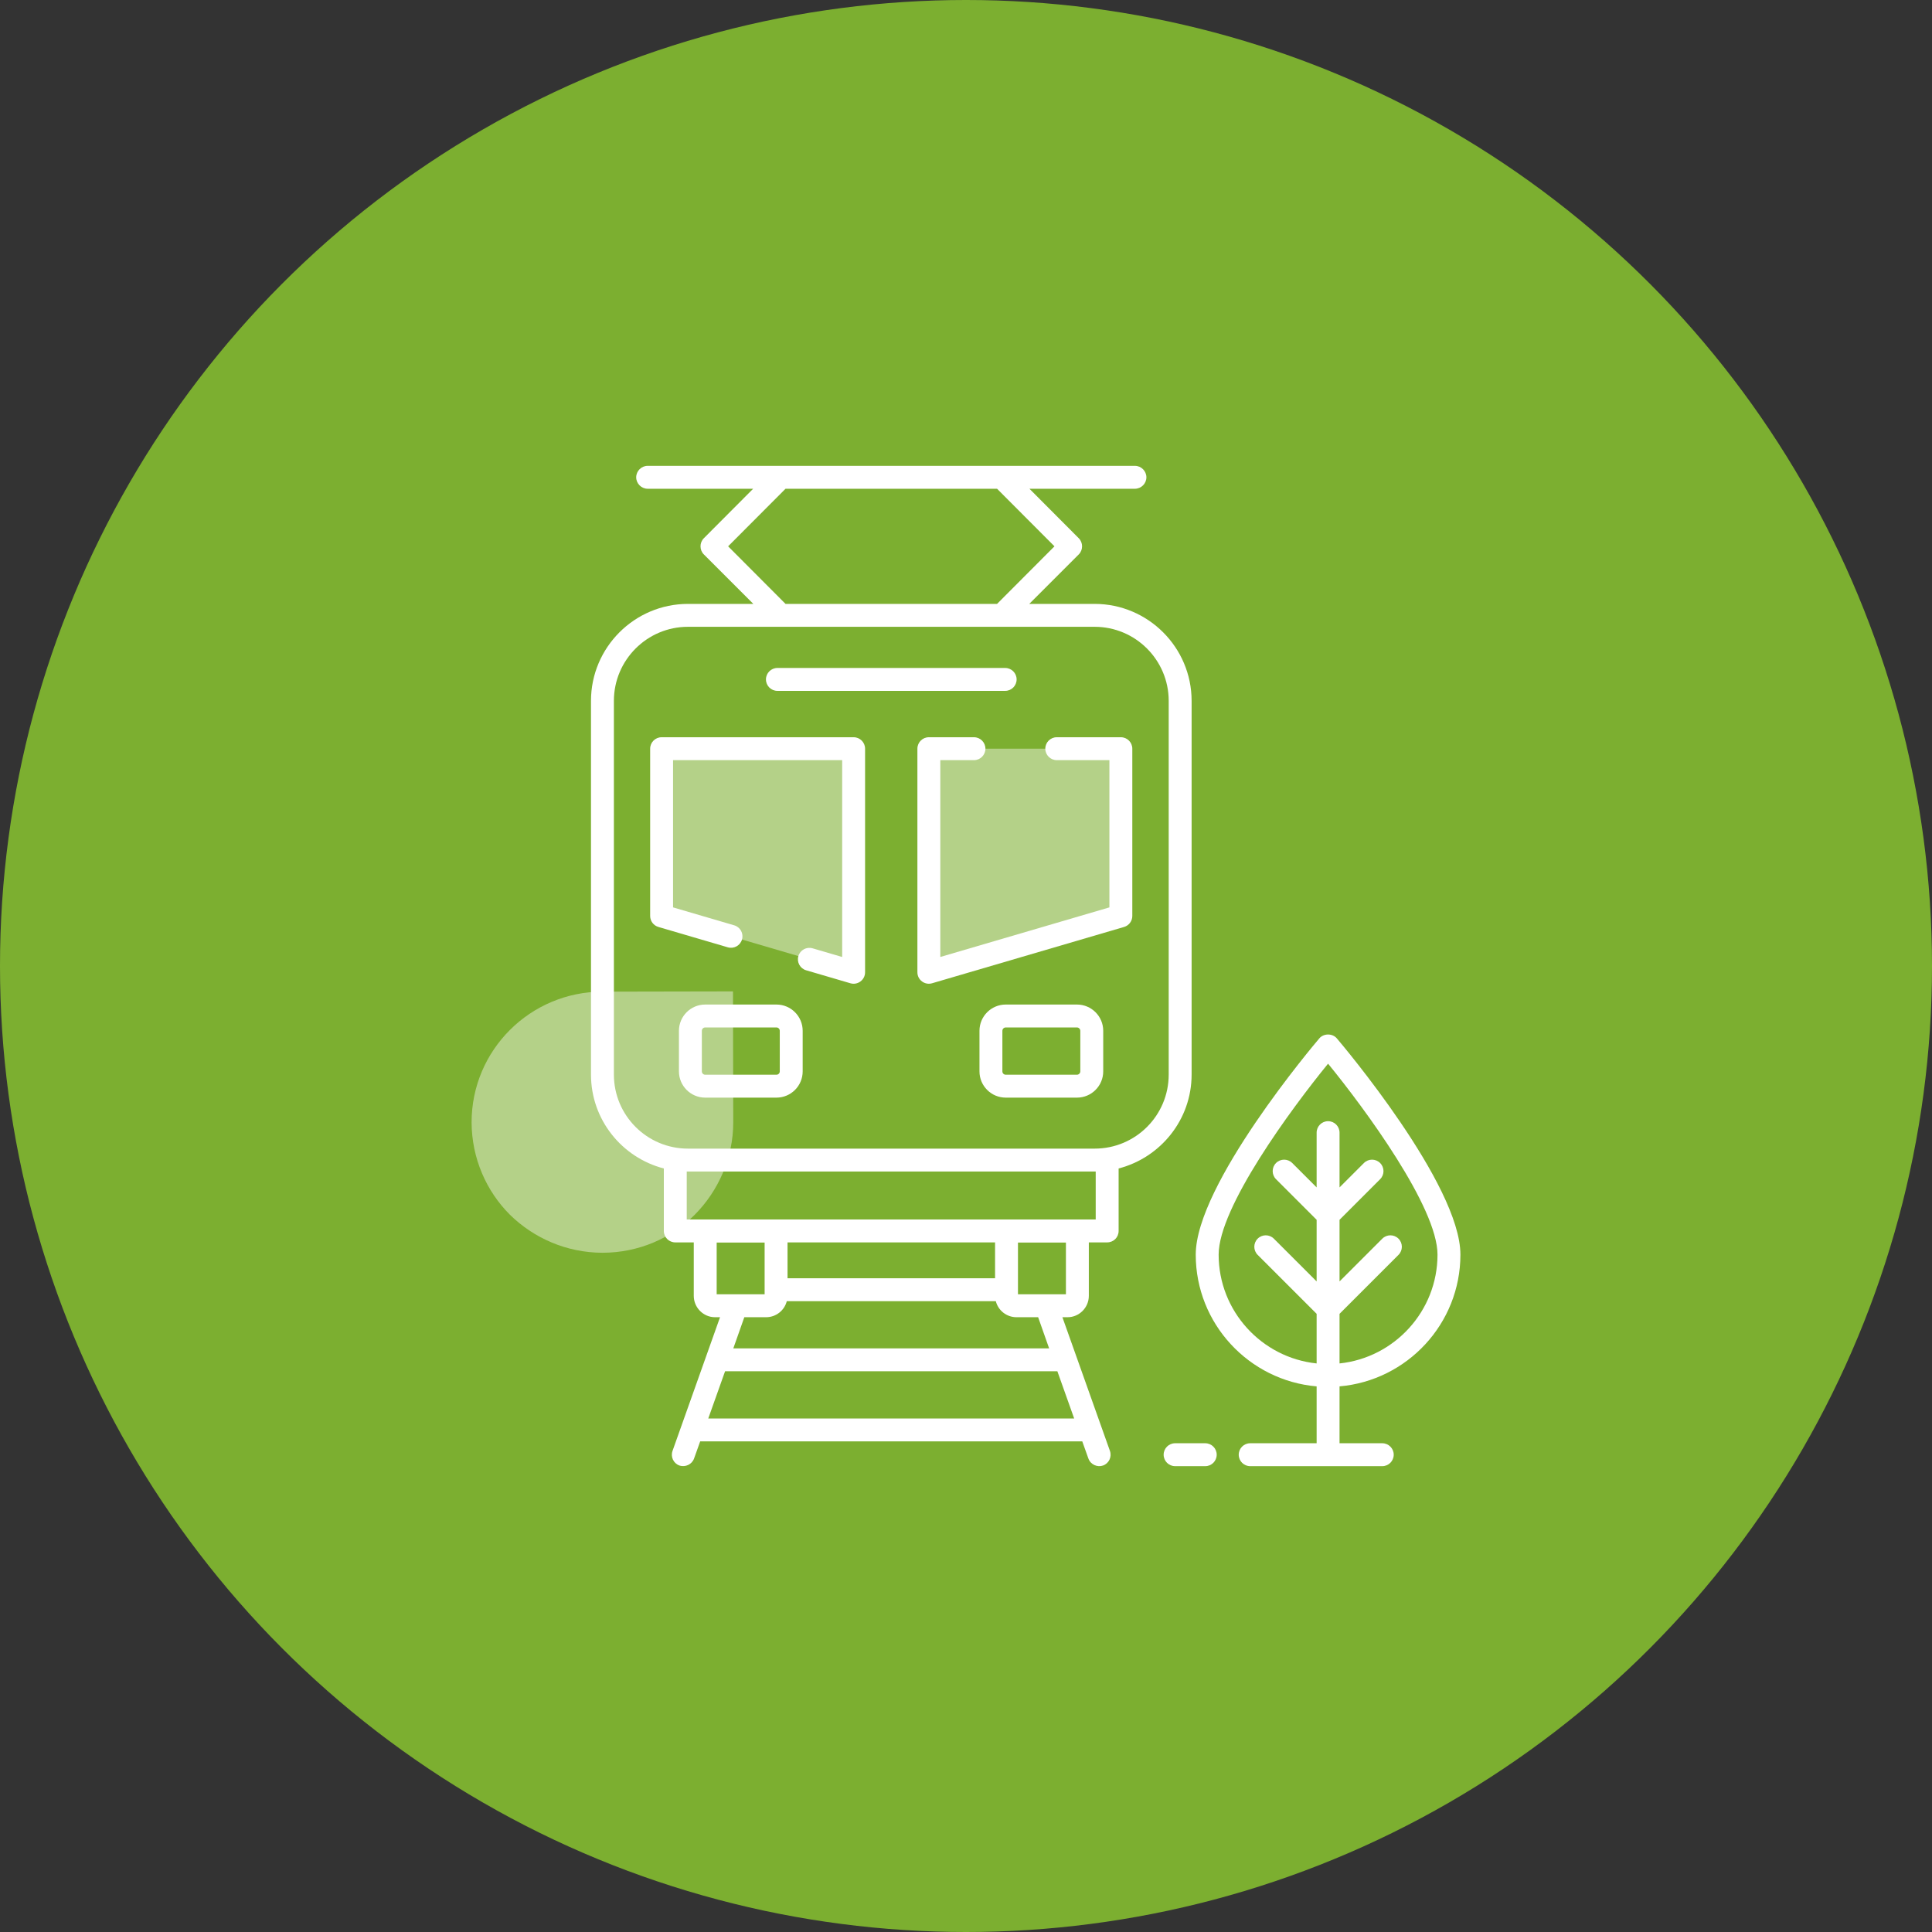
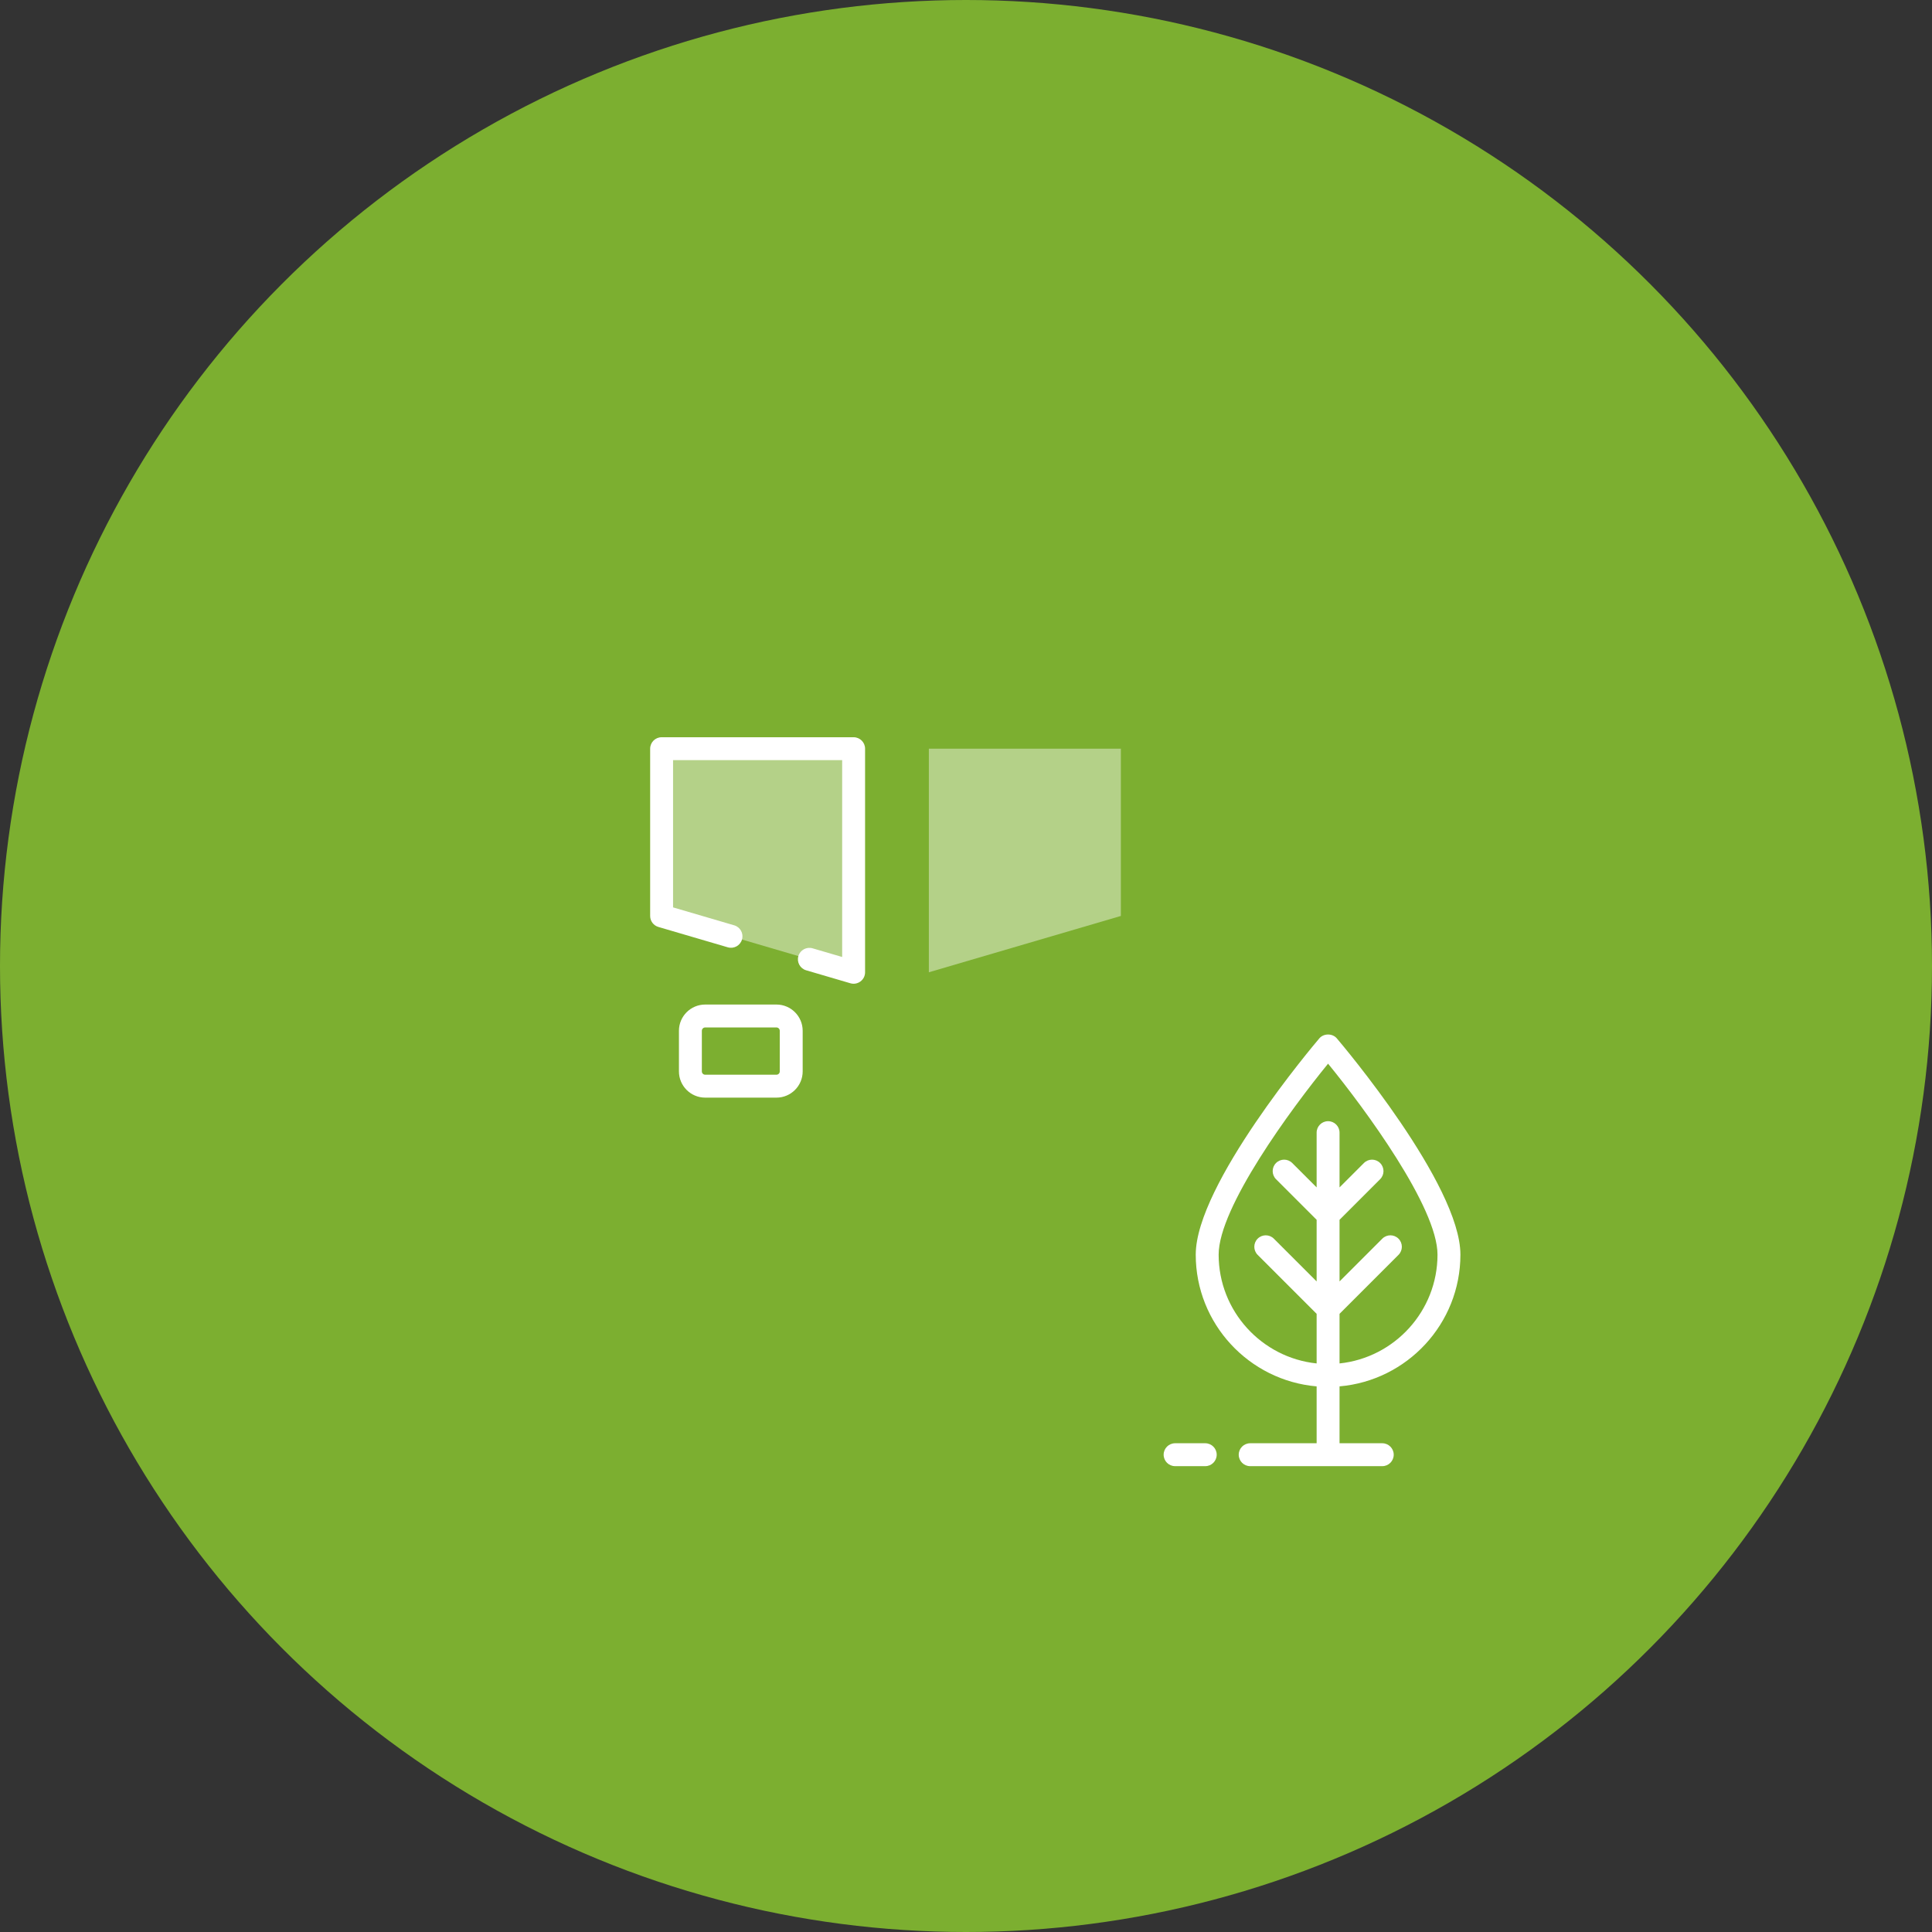
<svg xmlns="http://www.w3.org/2000/svg" width="160" height="160" viewBox="0 0 160 160" fill="none">
  <rect x="0" y="0" width="160" height="160" fill="#333333" stroke="none" />
  <circle cx="80" cy="80" r="80" fill="#7CAF30" />
-   <path d="M60.703 82.103L60.724 92.954C60.726 95.892 59.485 98.633 57.542 100.593C55.585 102.553 52.887 103.746 49.884 103.748C46.908 103.738 44.208 102.535 42.236 100.605C40.276 98.648 39.071 95.936 39.055 92.958C39.051 86.963 43.916 82.129 49.895 82.124L60.703 82.103Z" fill="white" fill-opacity="0.427" />
  <path d="M60.539 77.541L54.792 75.855V62.003H70.693V80.52L67.028 79.445" fill="white" fill-opacity="0.427" />
  <path d="M87.517 62.003H92.825V75.855L76.924 80.52V62.003H80.659" fill="white" fill-opacity="0.427" />
-   <path d="M90.653 50.012H85.24L89.338 45.914C89.704 45.548 89.704 44.941 89.338 44.574L85.253 40.476H93.992C94.51 40.476 94.94 40.046 94.94 39.528C94.94 39.009 94.51 38.579 93.992 38.579H53.635C53.117 38.579 52.687 39.009 52.687 39.528C52.687 40.046 53.117 40.476 53.635 40.476H62.374L58.289 44.574C57.922 44.941 57.922 45.548 58.289 45.914L62.387 50.012H56.974C52.547 50.012 48.943 53.617 48.943 58.043V88.99C48.943 92.734 51.51 95.87 54.976 96.768V101.941C54.976 102.472 55.406 102.889 55.924 102.889H57.455V107.316C57.455 108.29 58.251 109.086 59.212 109.086H59.63L55.697 120.153C55.519 120.646 55.772 121.19 56.266 121.367C56.759 121.531 57.303 121.278 57.48 120.785L57.986 119.369H89.629L90.135 120.785C90.319 121.306 90.901 121.534 91.349 121.367C91.842 121.19 92.095 120.646 91.918 120.153L87.984 109.086H88.414C89.376 109.086 90.172 108.29 90.172 107.316V102.889H91.69C92.221 102.889 92.639 102.472 92.639 101.941V96.768C96.104 95.87 98.684 92.734 98.684 88.99V58.043C98.684 53.617 95.079 50.012 90.653 50.012ZM60.3 45.244L65.055 40.476H82.572L87.327 45.244L82.572 50.012H65.055L60.3 45.244ZM59.352 107.189V102.902H63.323V107.189H59.352ZM82.47 107.759C82.66 108.517 83.356 109.086 84.178 109.086H85.974L86.884 111.666H60.73L61.641 109.086H63.449C64.271 109.086 64.967 108.517 65.157 107.759H82.47ZM65.22 105.861V102.889H82.407V105.861H65.22ZM88.958 117.472H58.656L60.047 113.563H87.567L88.958 117.472ZM88.275 107.189H84.304V102.902H88.275V107.189ZM90.742 100.992H56.873V97.021H90.742V100.992ZM96.787 88.99C96.787 92.38 94.042 95.124 90.653 95.124H56.974C53.584 95.124 50.84 92.38 50.84 88.99V58.043C50.84 54.666 53.584 51.909 56.974 51.909H90.653C94.042 51.909 96.787 54.666 96.787 58.043V88.99Z" fill="white" />
  <path d="M70.693 61.055H54.792C54.268 61.055 53.843 61.48 53.843 62.003V75.856C53.843 76.277 54.12 76.647 54.525 76.766L60.272 78.452C60.776 78.6 61.302 78.311 61.449 77.808C61.597 77.306 61.309 76.778 60.806 76.631L55.74 75.146V62.952H69.745V79.253L67.295 78.535C66.794 78.39 66.265 78.675 66.118 79.178C65.97 79.681 66.259 80.208 66.761 80.355L70.426 81.43C71.027 81.607 71.642 81.157 71.642 80.519V62.003C71.642 61.48 71.217 61.055 70.693 61.055Z" fill="white" />
-   <path d="M92.825 61.055H87.517C86.993 61.055 86.568 61.48 86.568 62.003C86.568 62.527 86.993 62.952 87.517 62.952H91.876V75.146L77.873 79.252V62.952H80.659C81.183 62.952 81.608 62.527 81.608 62.003C81.608 61.48 81.183 61.055 80.659 61.055H76.924C76.4 61.055 75.975 61.48 75.975 62.003V80.519C75.975 81.157 76.591 81.607 77.191 81.43L93.092 76.766C93.496 76.647 93.773 76.277 93.773 75.856V62.003C93.773 61.48 93.349 61.055 92.825 61.055Z" fill="white" />
-   <path d="M89.191 83.192H83.29C82.091 83.192 81.116 84.166 81.116 85.365V88.728C81.116 89.926 82.091 90.901 83.29 90.901H89.191C90.389 90.901 91.364 89.926 91.364 88.728V85.365C91.364 84.166 90.389 83.192 89.191 83.192ZM89.467 88.728C89.467 88.875 89.338 89.004 89.191 89.004H83.29C83.138 89.004 83.013 88.881 83.013 88.728V85.365C83.013 85.213 83.138 85.089 83.29 85.089H89.191C89.338 85.089 89.467 85.218 89.467 85.365V88.728Z" fill="white" />
  <path d="M64.302 83.192H58.4C57.202 83.192 56.227 84.166 56.227 85.365V88.728C56.227 89.926 57.202 90.901 58.4 90.901H64.302C65.5 90.901 66.474 89.926 66.474 88.728V85.365C66.474 84.166 65.5 83.192 64.302 83.192ZM64.577 88.728C64.577 88.881 64.454 89.004 64.302 89.004H58.4C58.248 89.004 58.124 88.881 58.124 88.728V85.365C58.124 85.213 58.248 85.089 58.4 85.089H64.302C64.454 85.089 64.577 85.213 64.577 85.365V88.728Z" fill="white" />
-   <path d="M64.382 57.215H83.244C83.767 57.215 84.192 56.79 84.192 56.266C84.192 55.743 83.767 55.318 83.244 55.318H64.382C63.858 55.318 63.433 55.743 63.433 56.266C63.433 56.79 63.858 57.215 64.382 57.215Z" fill="white" />
  <path d="M120.945 103.903C120.945 98.092 111.126 86.482 110.708 85.991C110.347 85.568 109.624 85.568 109.263 85.991C108.845 86.482 99.026 98.092 99.026 103.903C99.026 109.626 103.437 114.331 109.038 114.814V119.524H103.534C103.01 119.524 102.586 119.949 102.586 120.472C102.586 120.996 103.01 121.421 103.534 121.421H114.474C114.997 121.421 115.422 120.996 115.422 120.472C115.422 119.949 114.997 119.524 114.474 119.524H110.935V114.813C116.534 114.33 120.945 109.626 120.945 103.903ZM100.923 103.903C100.923 99.991 106.912 91.851 109.985 88.089C113.059 91.851 119.048 99.991 119.048 103.903C119.048 108.579 115.487 112.438 110.935 112.914V108.806L115.817 103.923C116.188 103.552 116.188 102.952 115.817 102.581C115.447 102.211 114.847 102.211 114.476 102.581L110.935 106.123V101.019L114.296 97.657C114.667 97.287 114.667 96.686 114.296 96.316C113.926 95.945 113.326 95.945 112.955 96.316L110.935 98.336V93.8C110.935 93.276 110.51 92.852 109.986 92.852C109.462 92.852 109.038 93.276 109.038 93.8V98.336L107.017 96.316C106.646 95.945 106.046 95.945 105.676 96.316C105.305 96.686 105.305 97.287 105.676 97.657L109.038 101.019V106.123L105.495 102.581C105.125 102.211 104.525 102.211 104.154 102.581C103.784 102.952 103.784 103.552 104.154 103.923L109.038 108.806V112.914C104.484 112.439 100.923 108.58 100.923 103.903Z" fill="white" />
  <path d="M99.814 119.524H97.317C96.793 119.524 96.368 119.949 96.368 120.472C96.368 120.996 96.793 121.421 97.317 121.421H99.814C100.337 121.421 100.762 120.996 100.762 120.472C100.762 119.949 100.337 119.524 99.814 119.524Z" fill="white" />
</svg>